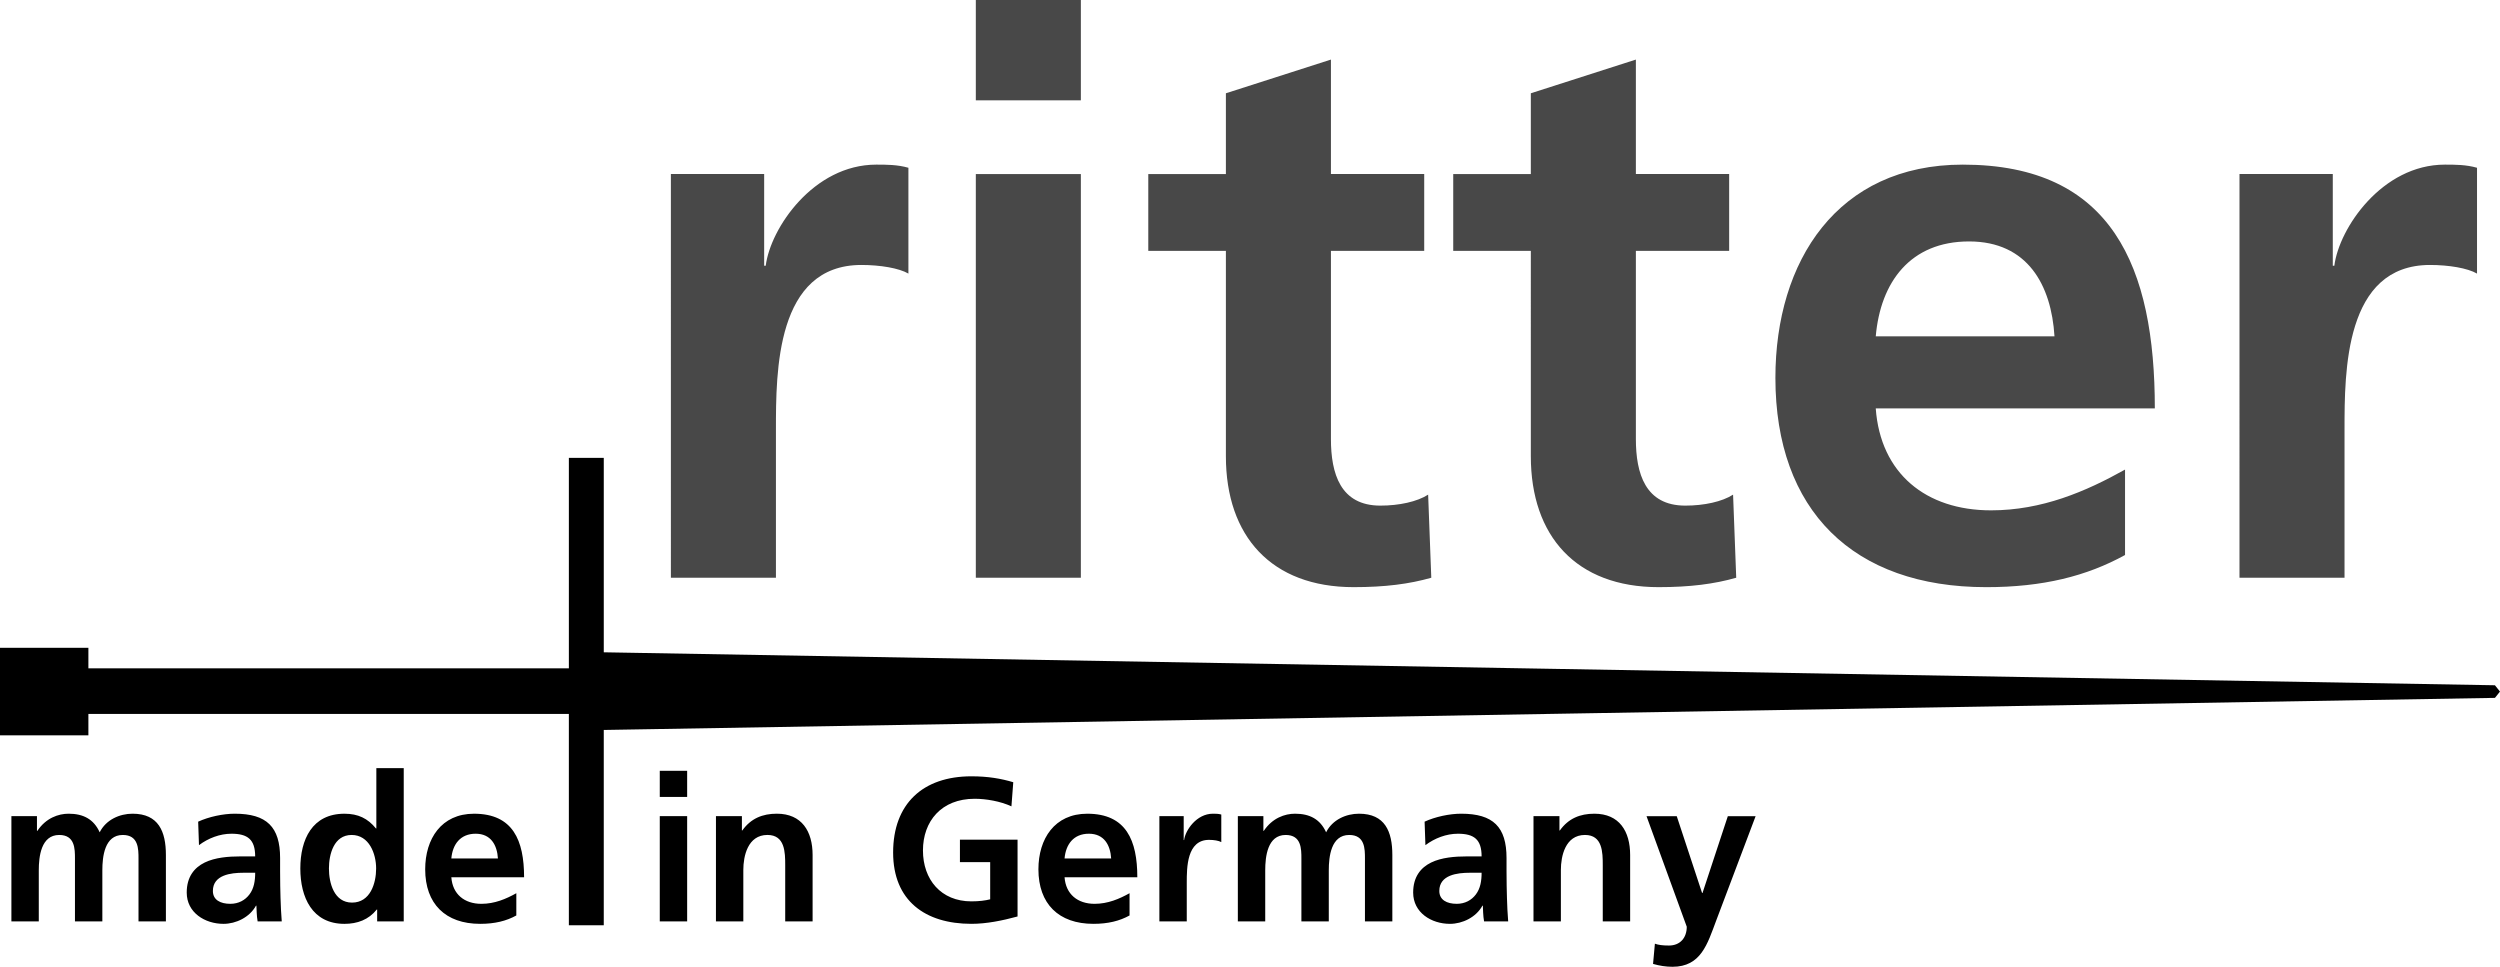
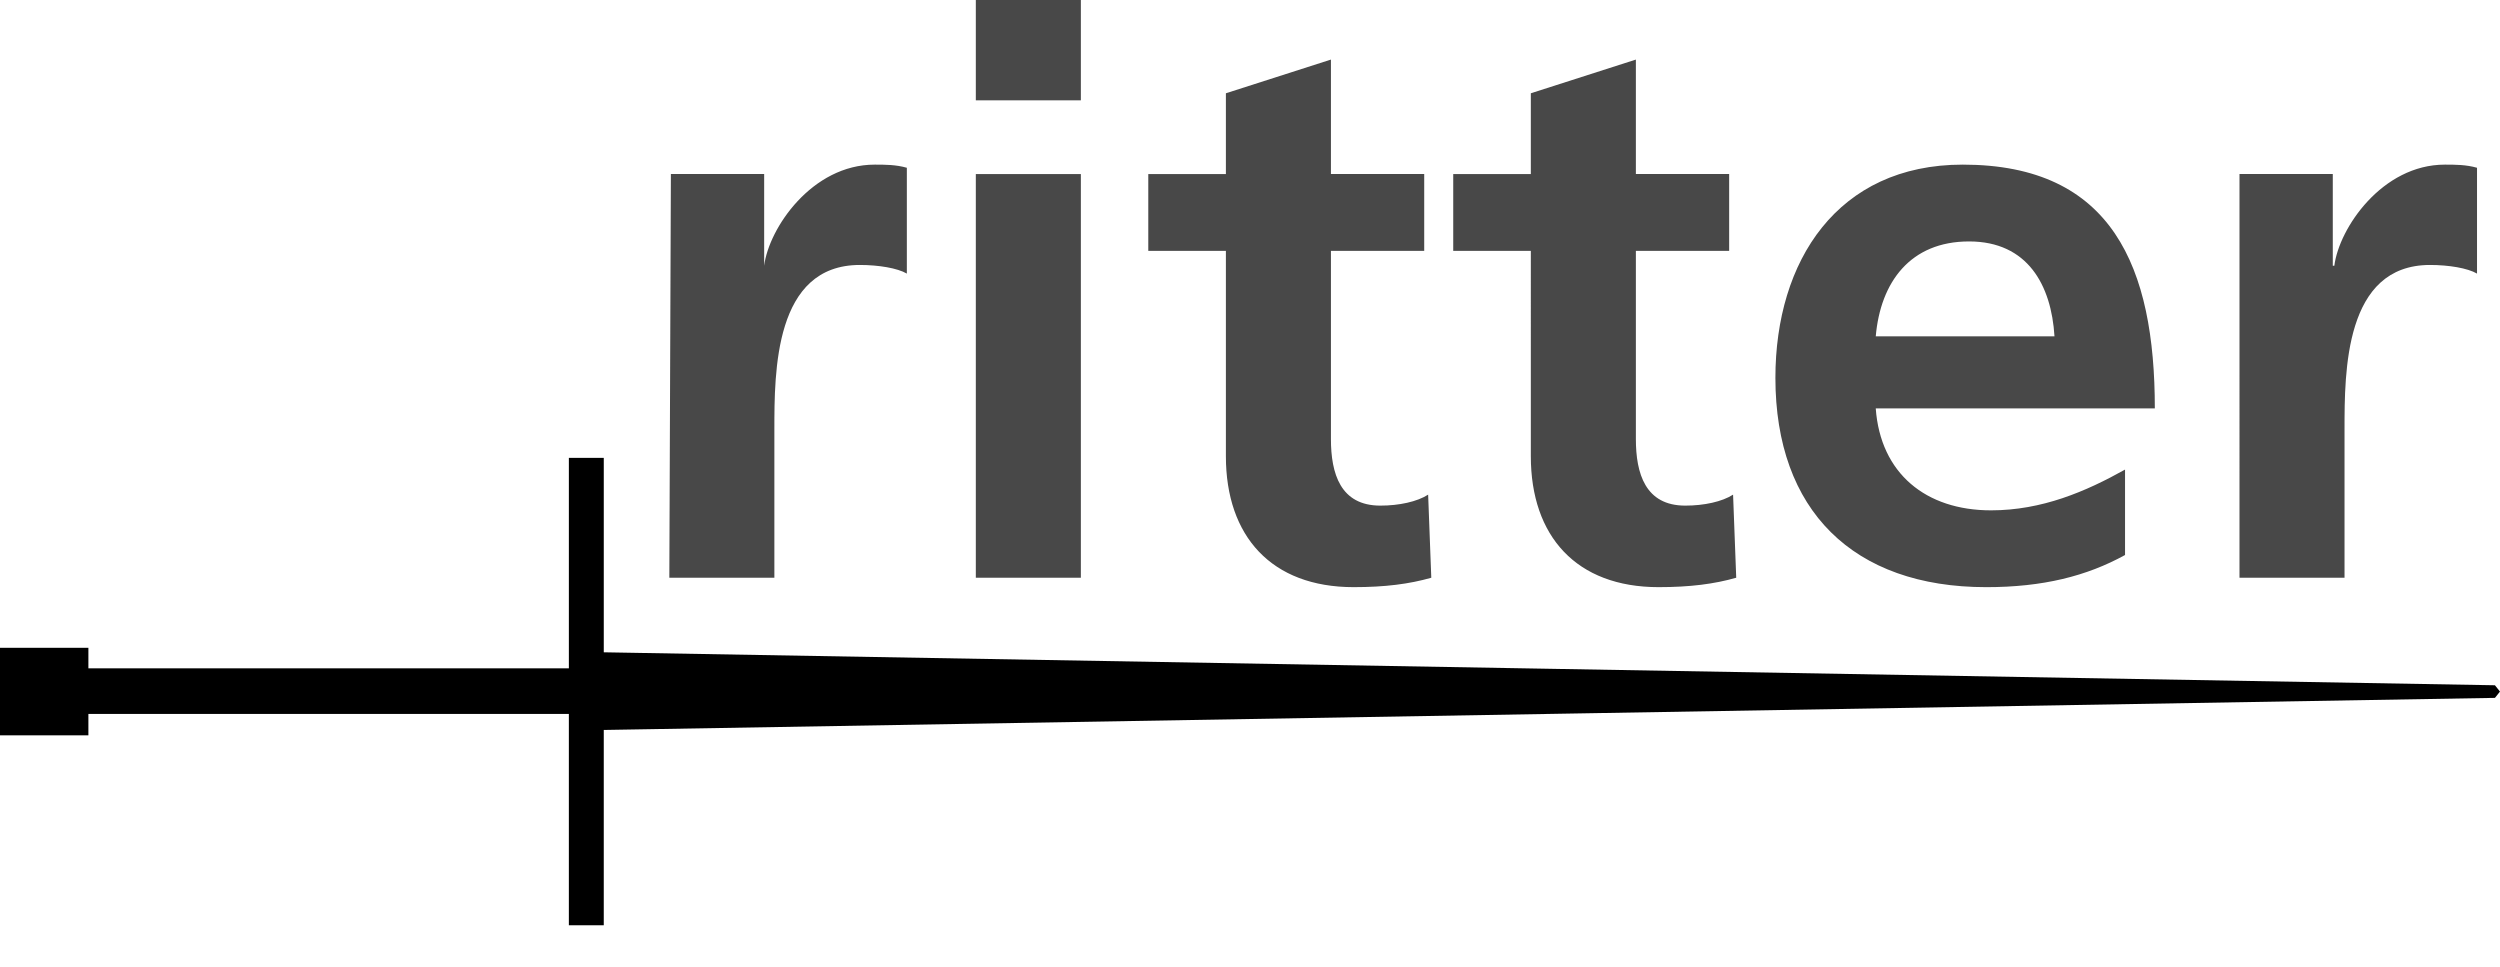
<svg xmlns="http://www.w3.org/2000/svg" xmlns:ns1="http://sodipodi.sourceforge.net/DTD/sodipodi-0.dtd" xmlns:ns2="http://www.inkscape.org/namespaces/inkscape" version="1.1" id="svg6234" width="1000.219" height="386.792" viewBox="-3.171 -3.171 273.212 105.712" ns1:docname="Ritterwerk_logo-web.svg" ns2:version="0.92.3 (2405546, 2018-03-11)">
  <ns1:namedview pagecolor="#ffffff" bordercolor="#666666" borderopacity="1" objecttolerance="10" gridtolerance="10" guidetolerance="10" ns2:pageopacity="0" ns2:pageshadow="2" ns2:window-width="1920" ns2:window-height="1016" id="namedview5129" showgrid="false" fit-margin-top="0" fit-margin-left="0" fit-margin-right="0" fit-margin-bottom="0" ns2:zoom="0.93360192" ns2:cx="506.72938" ns2:cy="160.23569" ns2:window-x="-4" ns2:window-y="-4" ns2:window-maximized="1" ns2:current-layer="svg6234" />
  <defs id="defs6236" />
-   <path d="m 241.632,15.858 h 10.201 v 10.029 h 0.171 c 0.514,-4.115 5.229,-11.057 12.086,-11.057 1.114,0 2.314,0 3.515,0.343 v 11.572 c -1.03,-0.6 -3.086,-0.943 -5.144,-0.943 -9.344,0 -9.344,11.658 -9.344,18 v 16.201 h -11.486 z m -20.23,17.744 c -0.343,-5.571 -2.915,-10.373 -9.342,-10.373 -6.429,0 -9.686,4.457 -10.201,10.373 z m 7.715,23.915 c -4.2,2.315 -9,3.515 -15.172,3.515 -14.571,0 -23.059,-8.4 -23.059,-22.887 0,-12.771 6.772,-23.315 20.488,-23.315 16.372,0 21.001,11.229 21.001,26.659 h -30.516 c 0.515,7.114 5.486,11.144 12.601,11.144 5.571,0 10.373,-2.058 14.658,-4.457 z m -64.974,-33.258 h -8.486 v -8.4 h 8.486 V 7.028 l 11.486,-3.685 V 15.858 h 10.2 v 8.4 h -10.2 v 20.573 c 0,3.771 1.029,7.285 5.4,7.285 2.058,0 4.029,-0.427 5.229,-1.2 l 0.344,9.086 c -2.4,0.686 -5.059,1.029 -8.488,1.029 -9,0 -13.971,-5.571 -13.971,-14.314 z m -33.344,0 h -8.486 v -8.4 h 8.486 V 7.028 l 11.486,-3.685 V 15.858 h 10.2 v 8.4 h -10.2 v 20.573 c 0,3.771 1.029,7.285 5.401,7.285 2.056,0 4.027,-0.427 5.228,-1.2 l 0.344,9.086 c -2.4,0.686 -5.058,1.029 -8.486,1.029 -9.001,0 -13.973,-5.571 -13.973,-14.314 z m -27.344,-8.4 h 11.486 v 44.145 h -11.486 z m 0,-19.029 h 11.486 v 10.973 H 103.455 Z M 70.111,15.858 h 10.2 v 10.029 h 0.171 c 0.515,-4.115 5.23,-11.057 12.088,-11.057 1.114,0 2.314,0 3.514,0.343 v 11.572 c -1.029,-0.6 -3.086,-0.943 -5.144,-0.943 -9.342,0 -9.342,11.658 -9.342,18 v 16.201 h -11.486 z" style="fill:#000000;fill-opacity:0.715;fill-rule:nonzero;stroke:none" id="path5926" ns2:connector-curvature="0" />
-   <path d="m 182.869,94.475 h 0.045 l 2.77,-8.401 h 3.039 l -4.312,11.418 c -0.96,2.548 -1.654,5.05 -4.781,5.05 -0.715,0 -1.43,-0.113 -2.123,-0.314 l 0.201,-2.211 c 0.38,0.134 0.805,0.201 1.541,0.201 1.206,0 1.944,-0.828 1.944,-2.056 l -4.4,-12.088 h 3.305 z m -18.434,-8.402 h 2.837 v 1.564 h 0.045 c 0.939,-1.317 2.212,-1.833 3.776,-1.833 2.726,0 3.91,1.923 3.91,4.514 v 7.263 h -2.994 v -6.145 c 0,-1.407 -0.022,-3.308 -1.944,-3.308 -2.167,0 -2.636,2.346 -2.636,3.821 v 5.631 h -2.995 z m -8.401,9.585 c 0.916,0 1.631,-0.403 2.1,-1.028 0.491,-0.649 0.626,-1.475 0.626,-2.369 h -1.295 c -1.343,0 -3.33,0.224 -3.33,1.989 0,0.984 0.828,1.407 1.899,1.407 m -3.507,-8.982 c 1.161,-0.536 2.726,-0.871 3.999,-0.871 3.509,0 4.96,1.452 4.96,4.849 v 1.475 c 0,1.161 0.024,2.034 0.046,2.882 0.021,0.871 0.066,1.675 0.134,2.569 h -2.636 c -0.113,-0.603 -0.113,-1.362 -0.134,-1.72 h -0.045 c -0.694,1.274 -2.19,1.989 -3.554,1.989 -2.032,0 -4.021,-1.229 -4.021,-3.419 0,-1.72 0.826,-2.726 1.965,-3.285 1.141,-0.557 2.615,-0.67 3.866,-0.67 h 1.654 c 0,-1.854 -0.826,-2.48 -2.592,-2.48 -1.273,0 -2.546,0.491 -3.553,1.251 l -0.089,-2.57 z m -20.422,-0.603 h 2.794 v 1.609 h 0.044 c 0.939,-1.407 2.301,-1.877 3.419,-1.877 1.609,0 2.749,0.604 3.396,2.034 0.693,-1.385 2.19,-2.034 3.598,-2.034 2.839,0 3.643,1.945 3.643,4.514 v 7.263 h -2.995 v -6.86 c 0,-1.073 0,-2.592 -1.72,-2.592 -1.989,0 -2.234,2.369 -2.234,3.866 v 5.586 h -2.995 v -6.86 c 0,-1.073 0,-2.592 -1.72,-2.592 -1.989,0 -2.235,2.369 -2.235,3.866 v 5.586 h -2.994 v -11.508 z m -8.579,0 h 2.659 v 2.614 h 0.045 c 0.134,-1.073 1.363,-2.882 3.15,-2.882 0.29,0 0.604,0 0.916,0.09 v 3.016 c -0.269,-0.156 -0.805,-0.246 -1.34,-0.246 -2.436,0 -2.436,3.039 -2.436,4.692 v 4.224 h -2.994 v -11.508 z m -5.273,4.625 c -0.09,-1.452 -0.76,-2.704 -2.435,-2.704 -1.676,0 -2.525,1.163 -2.66,2.704 z m 2.011,6.234 c -1.095,0.604 -2.346,0.916 -3.955,0.916 -3.799,0 -6.01,-2.19 -6.01,-5.965 0,-3.33 1.765,-6.077 5.34,-6.077 4.268,0 5.475,2.926 5.475,6.949 h -7.956 c 0.135,1.854 1.43,2.904 3.285,2.904 1.452,0 2.704,-0.536 3.821,-1.161 z m -12.915,-11.931 c -1.206,-0.559 -2.771,-0.828 -4.022,-0.828 -3.641,0 -5.653,2.459 -5.653,5.654 0,3.172 1.966,5.564 5.295,5.564 0.85,0 1.52,-0.09 2.056,-0.224 v -4.066 h -3.308 v -2.459 h 6.301 v 8.401 c -1.653,0.448 -3.374,0.805 -5.05,0.805 -5.049,0 -8.556,-2.525 -8.556,-7.797 0,-5.34 3.261,-8.334 8.556,-8.334 1.81,0 3.241,0.245 4.581,0.647 z m -32.309,1.072 h 2.837 v 1.564 h 0.045 c 0.939,-1.317 2.212,-1.833 3.776,-1.833 2.725,0 3.91,1.923 3.91,4.514 v 7.263 h -2.995 v -6.145 c 0,-1.407 -0.021,-3.308 -1.942,-3.308 -2.169,0 -2.638,2.346 -2.638,3.821 v 5.631 h -2.994 z m -6.144,3.8e-4 h 2.994 v 11.507 h -2.994 z m 0,-4.961 h 2.994 v 2.86 h -2.994 z m -17.696,9.586 c -0.09,-1.452 -0.76,-2.704 -2.436,-2.704 -1.675,0 -2.524,1.163 -2.659,2.704 z m 2.011,6.234 c -1.095,0.604 -2.346,0.916 -3.955,0.916 -3.799,0 -6.01,-2.19 -6.01,-5.965 0,-3.33 1.764,-6.077 5.339,-6.077 4.269,0 5.475,2.926 5.475,6.949 h -7.955 c 0.135,1.854 1.43,2.904 3.285,2.904 1.452,0 2.704,-0.536 3.821,-1.161 z m -17.965,-1.407 c 1.989,0 2.636,-2.1 2.636,-3.731 0,-1.609 -0.759,-3.665 -2.681,-3.665 -1.944,0 -2.48,2.123 -2.48,3.665 0,1.586 0.559,3.731 2.525,3.731 m 2.748,0.76 h -0.044 c -0.894,1.116 -2.123,1.564 -3.531,1.564 -3.53,0 -4.826,-2.905 -4.826,-6.055 0,-3.172 1.296,-5.987 4.826,-5.987 1.498,0 2.547,0.512 3.441,1.609 h 0.045 v -6.593 h 2.995 v 16.758 h -2.906 v -1.295 z m -16.064,-0.626 c 0.916,0 1.631,-0.403 2.1,-1.028 0.492,-0.649 0.626,-1.475 0.626,-2.369 h -1.296 c -1.34,0 -3.329,0.224 -3.329,1.989 0,0.984 0.826,1.407 1.899,1.407 m -3.509,-8.982 c 1.163,-0.536 2.728,-0.871 4,-0.871 3.507,0 4.96,1.452 4.96,4.849 v 1.475 c 0,1.161 0.022,2.034 0.045,2.882 0.022,0.871 0.068,1.675 0.135,2.569 h -2.638 c -0.111,-0.603 -0.111,-1.362 -0.134,-1.72 h -0.045 c -0.693,1.274 -2.189,1.989 -3.553,1.989 -2.033,0 -4.021,-1.229 -4.021,-3.419 0,-1.72 0.826,-2.726 1.965,-3.285 1.14,-0.557 2.615,-0.67 3.866,-0.67 h 1.654 c 0,-1.854 -0.828,-2.48 -2.592,-2.48 -1.274,0 -2.546,0.491 -3.553,1.251 z m -20.421,-0.603 h 2.794 v 1.609 h 0.044 c 0.939,-1.407 2.301,-1.877 3.419,-1.877 1.609,0 2.749,0.604 3.396,2.034 0.693,-1.385 2.19,-2.034 3.597,-2.034 2.837,0 3.643,1.945 3.643,4.514 v 7.263 h -2.995 v -6.86 c 0,-1.073 0,-2.592 -1.72,-2.592 -1.989,0 -2.234,2.369 -2.234,3.866 v 5.586 h -2.995 v -6.86 c 0,-1.073 0,-2.592 -1.72,-2.592 -1.989,0 -2.235,2.369 -2.235,3.866 v 5.586 H -2.001 v -11.508 z" style="fill:#000000;fill-opacity:1;fill-rule:nonzero;stroke:none" id="path5976" ns2:connector-curvature="0" />
+   <path d="m 241.632,15.858 h 10.201 v 10.029 h 0.171 c 0.514,-4.115 5.229,-11.057 12.086,-11.057 1.114,0 2.314,0 3.515,0.343 v 11.572 c -1.03,-0.6 -3.086,-0.943 -5.144,-0.943 -9.344,0 -9.344,11.658 -9.344,18 v 16.201 h -11.486 z m -20.23,17.744 c -0.343,-5.571 -2.915,-10.373 -9.342,-10.373 -6.429,0 -9.686,4.457 -10.201,10.373 z m 7.715,23.915 c -4.2,2.315 -9,3.515 -15.172,3.515 -14.571,0 -23.059,-8.4 -23.059,-22.887 0,-12.771 6.772,-23.315 20.488,-23.315 16.372,0 21.001,11.229 21.001,26.659 h -30.516 c 0.515,7.114 5.486,11.144 12.601,11.144 5.571,0 10.373,-2.058 14.658,-4.457 z m -64.974,-33.258 h -8.486 v -8.4 h 8.486 V 7.028 l 11.486,-3.685 V 15.858 h 10.2 v 8.4 h -10.2 v 20.573 c 0,3.771 1.029,7.285 5.4,7.285 2.058,0 4.029,-0.427 5.229,-1.2 l 0.344,9.086 c -2.4,0.686 -5.059,1.029 -8.488,1.029 -9,0 -13.971,-5.571 -13.971,-14.314 z m -33.344,0 h -8.486 v -8.4 h 8.486 V 7.028 l 11.486,-3.685 V 15.858 h 10.2 v 8.4 h -10.2 v 20.573 c 0,3.771 1.029,7.285 5.401,7.285 2.056,0 4.027,-0.427 5.228,-1.2 l 0.344,9.086 c -2.4,0.686 -5.058,1.029 -8.486,1.029 -9.001,0 -13.973,-5.571 -13.973,-14.314 z m -27.344,-8.4 h 11.486 v 44.145 h -11.486 z m 0,-19.029 h 11.486 v 10.973 H 103.455 Z M 70.111,15.858 h 10.2 v 10.029 c 0.515,-4.115 5.23,-11.057 12.088,-11.057 1.114,0 2.314,0 3.514,0.343 v 11.572 c -1.029,-0.6 -3.086,-0.943 -5.144,-0.943 -9.342,0 -9.342,11.658 -9.342,18 v 16.201 h -11.486 z" style="fill:#000000;fill-opacity:0.715;fill-rule:nonzero;stroke:none" id="path5926" ns2:connector-curvature="0" />
  <path id="path5980" style="fill:#000000;fill-opacity:1;fill-rule:nonzero;stroke:none" d="m 269.564,71.76 -206.791,-3.605 v -21.259 h -3.817 v 23.01 H 6.418 v -2.243 h -9.668 v 9.571 h 9.668 v -2.34 H 58.955 v 23.108 h 3.817 v -21.355 l 206.695,-3.507 0.096,-10e-4 0.551,-0.689 -0.551,-0.69 z" ns2:connector-curvature="0" />
</svg>